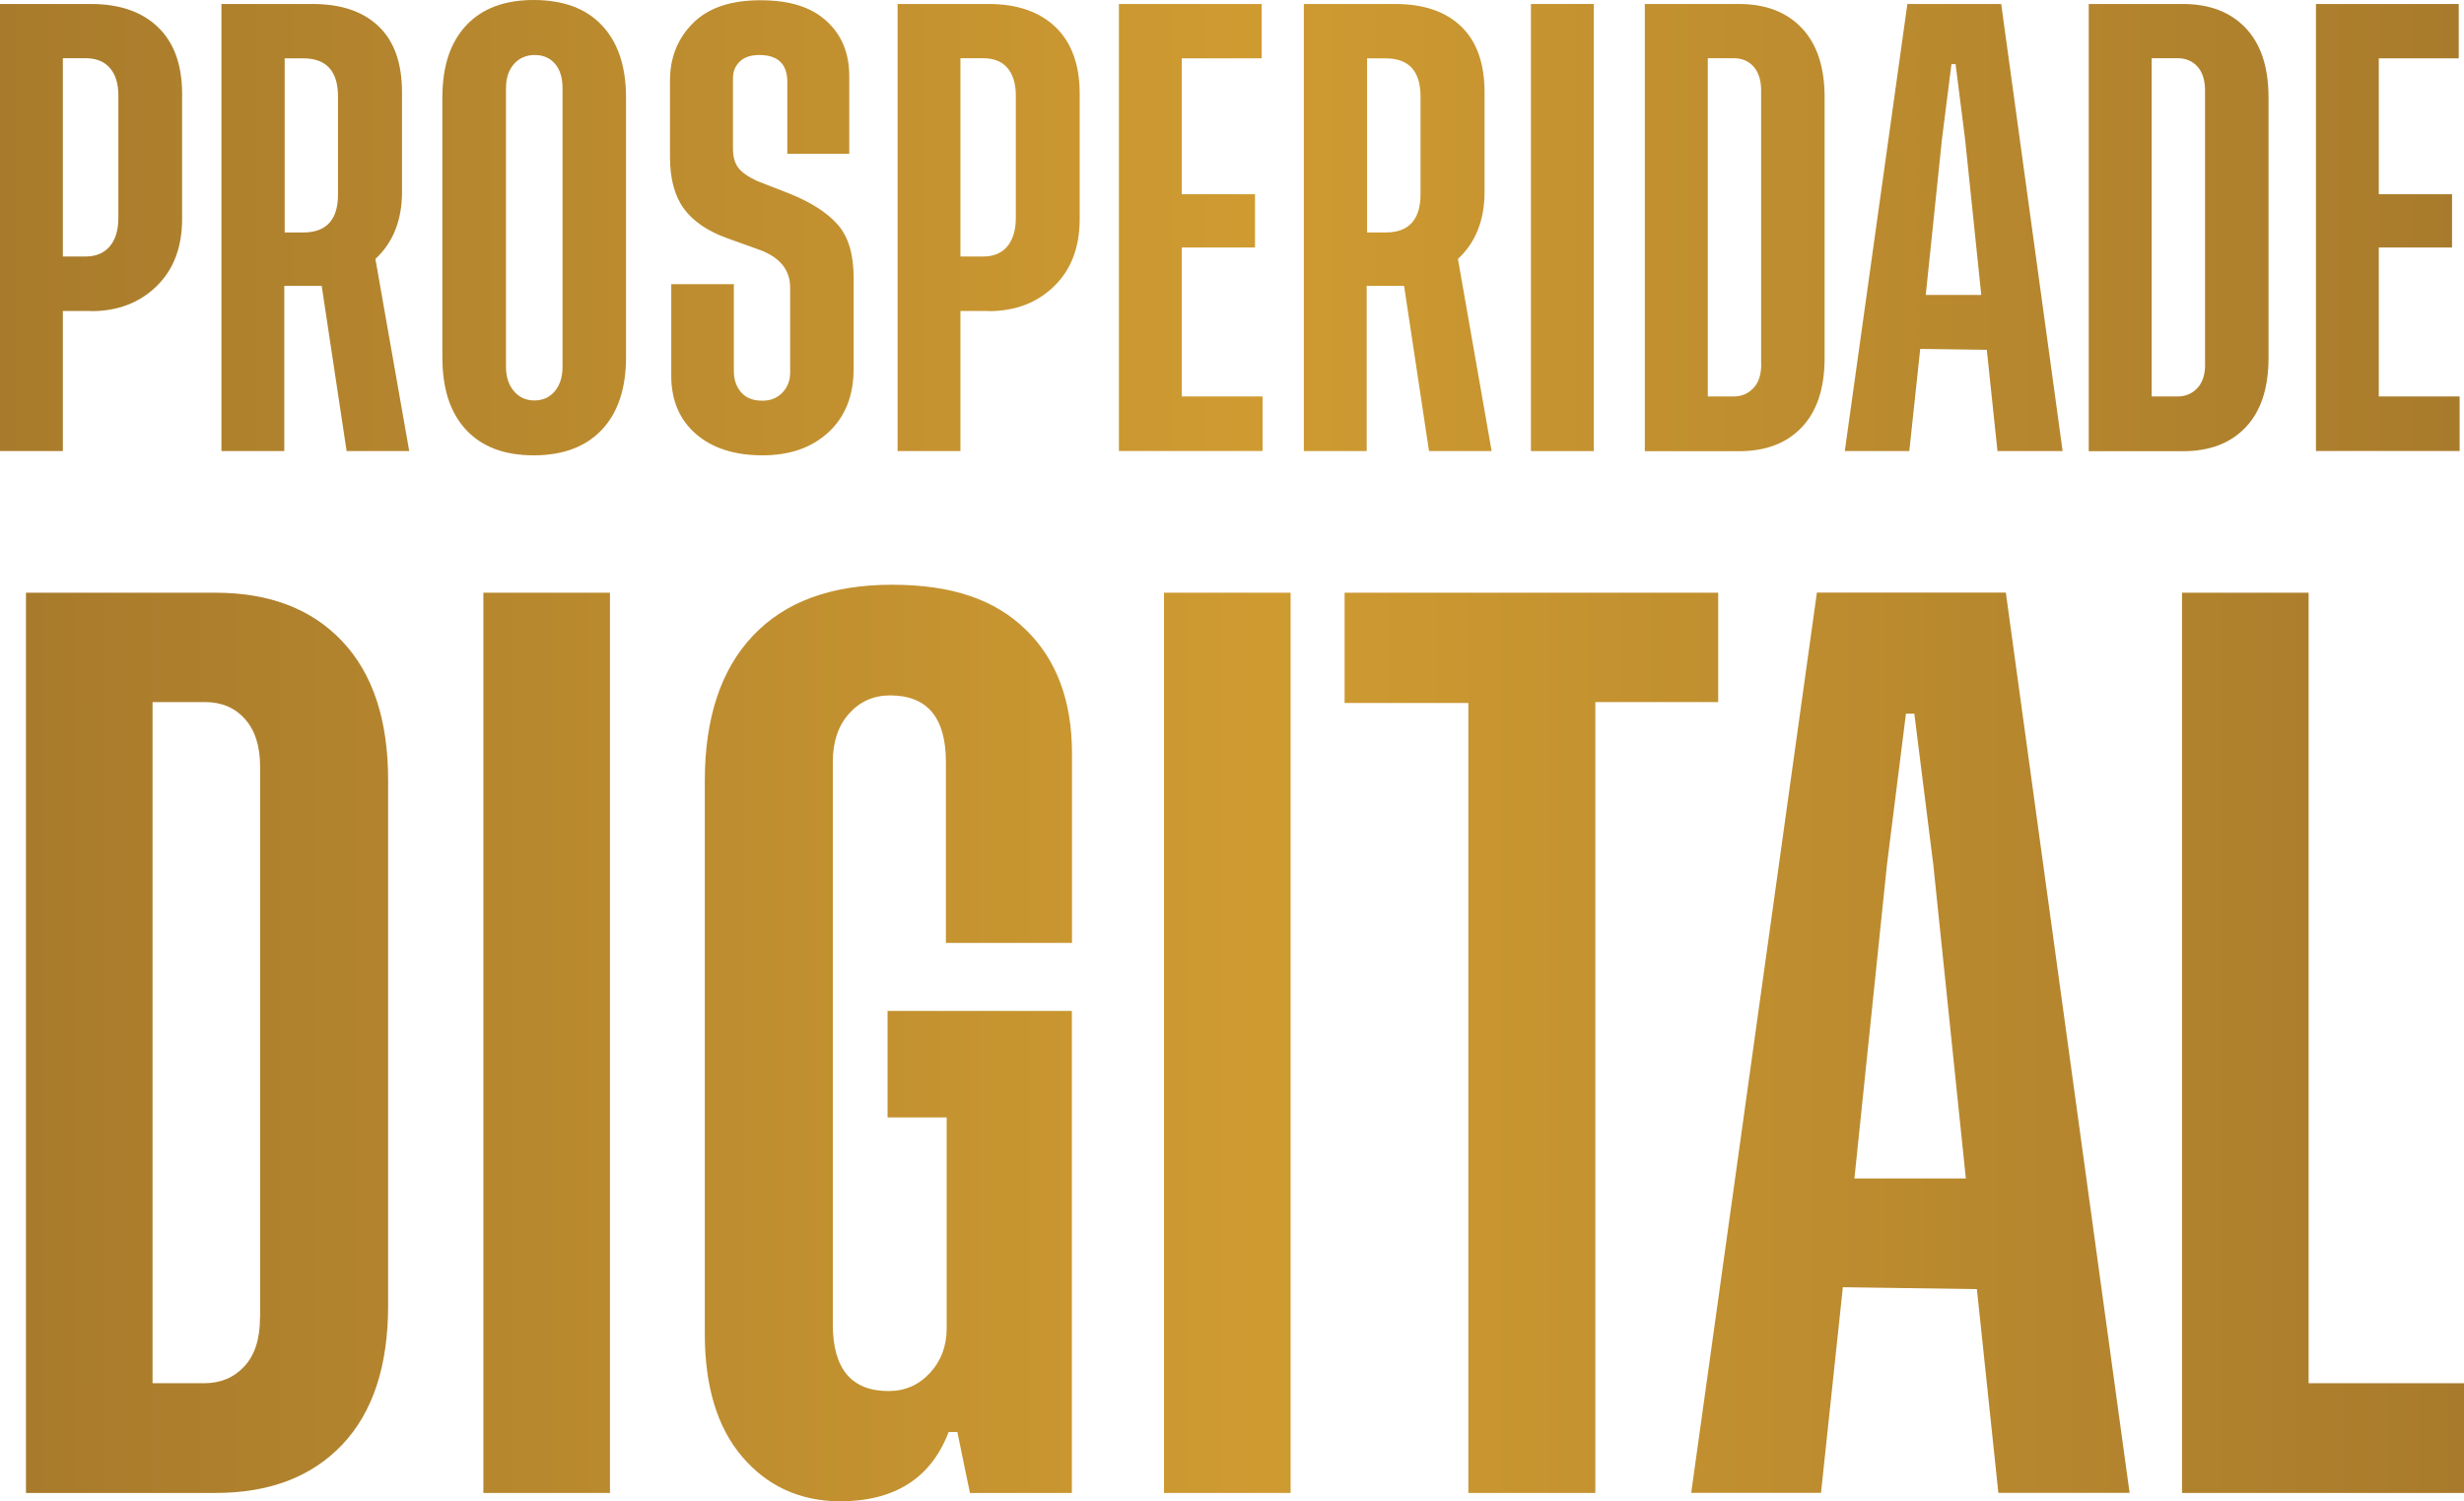
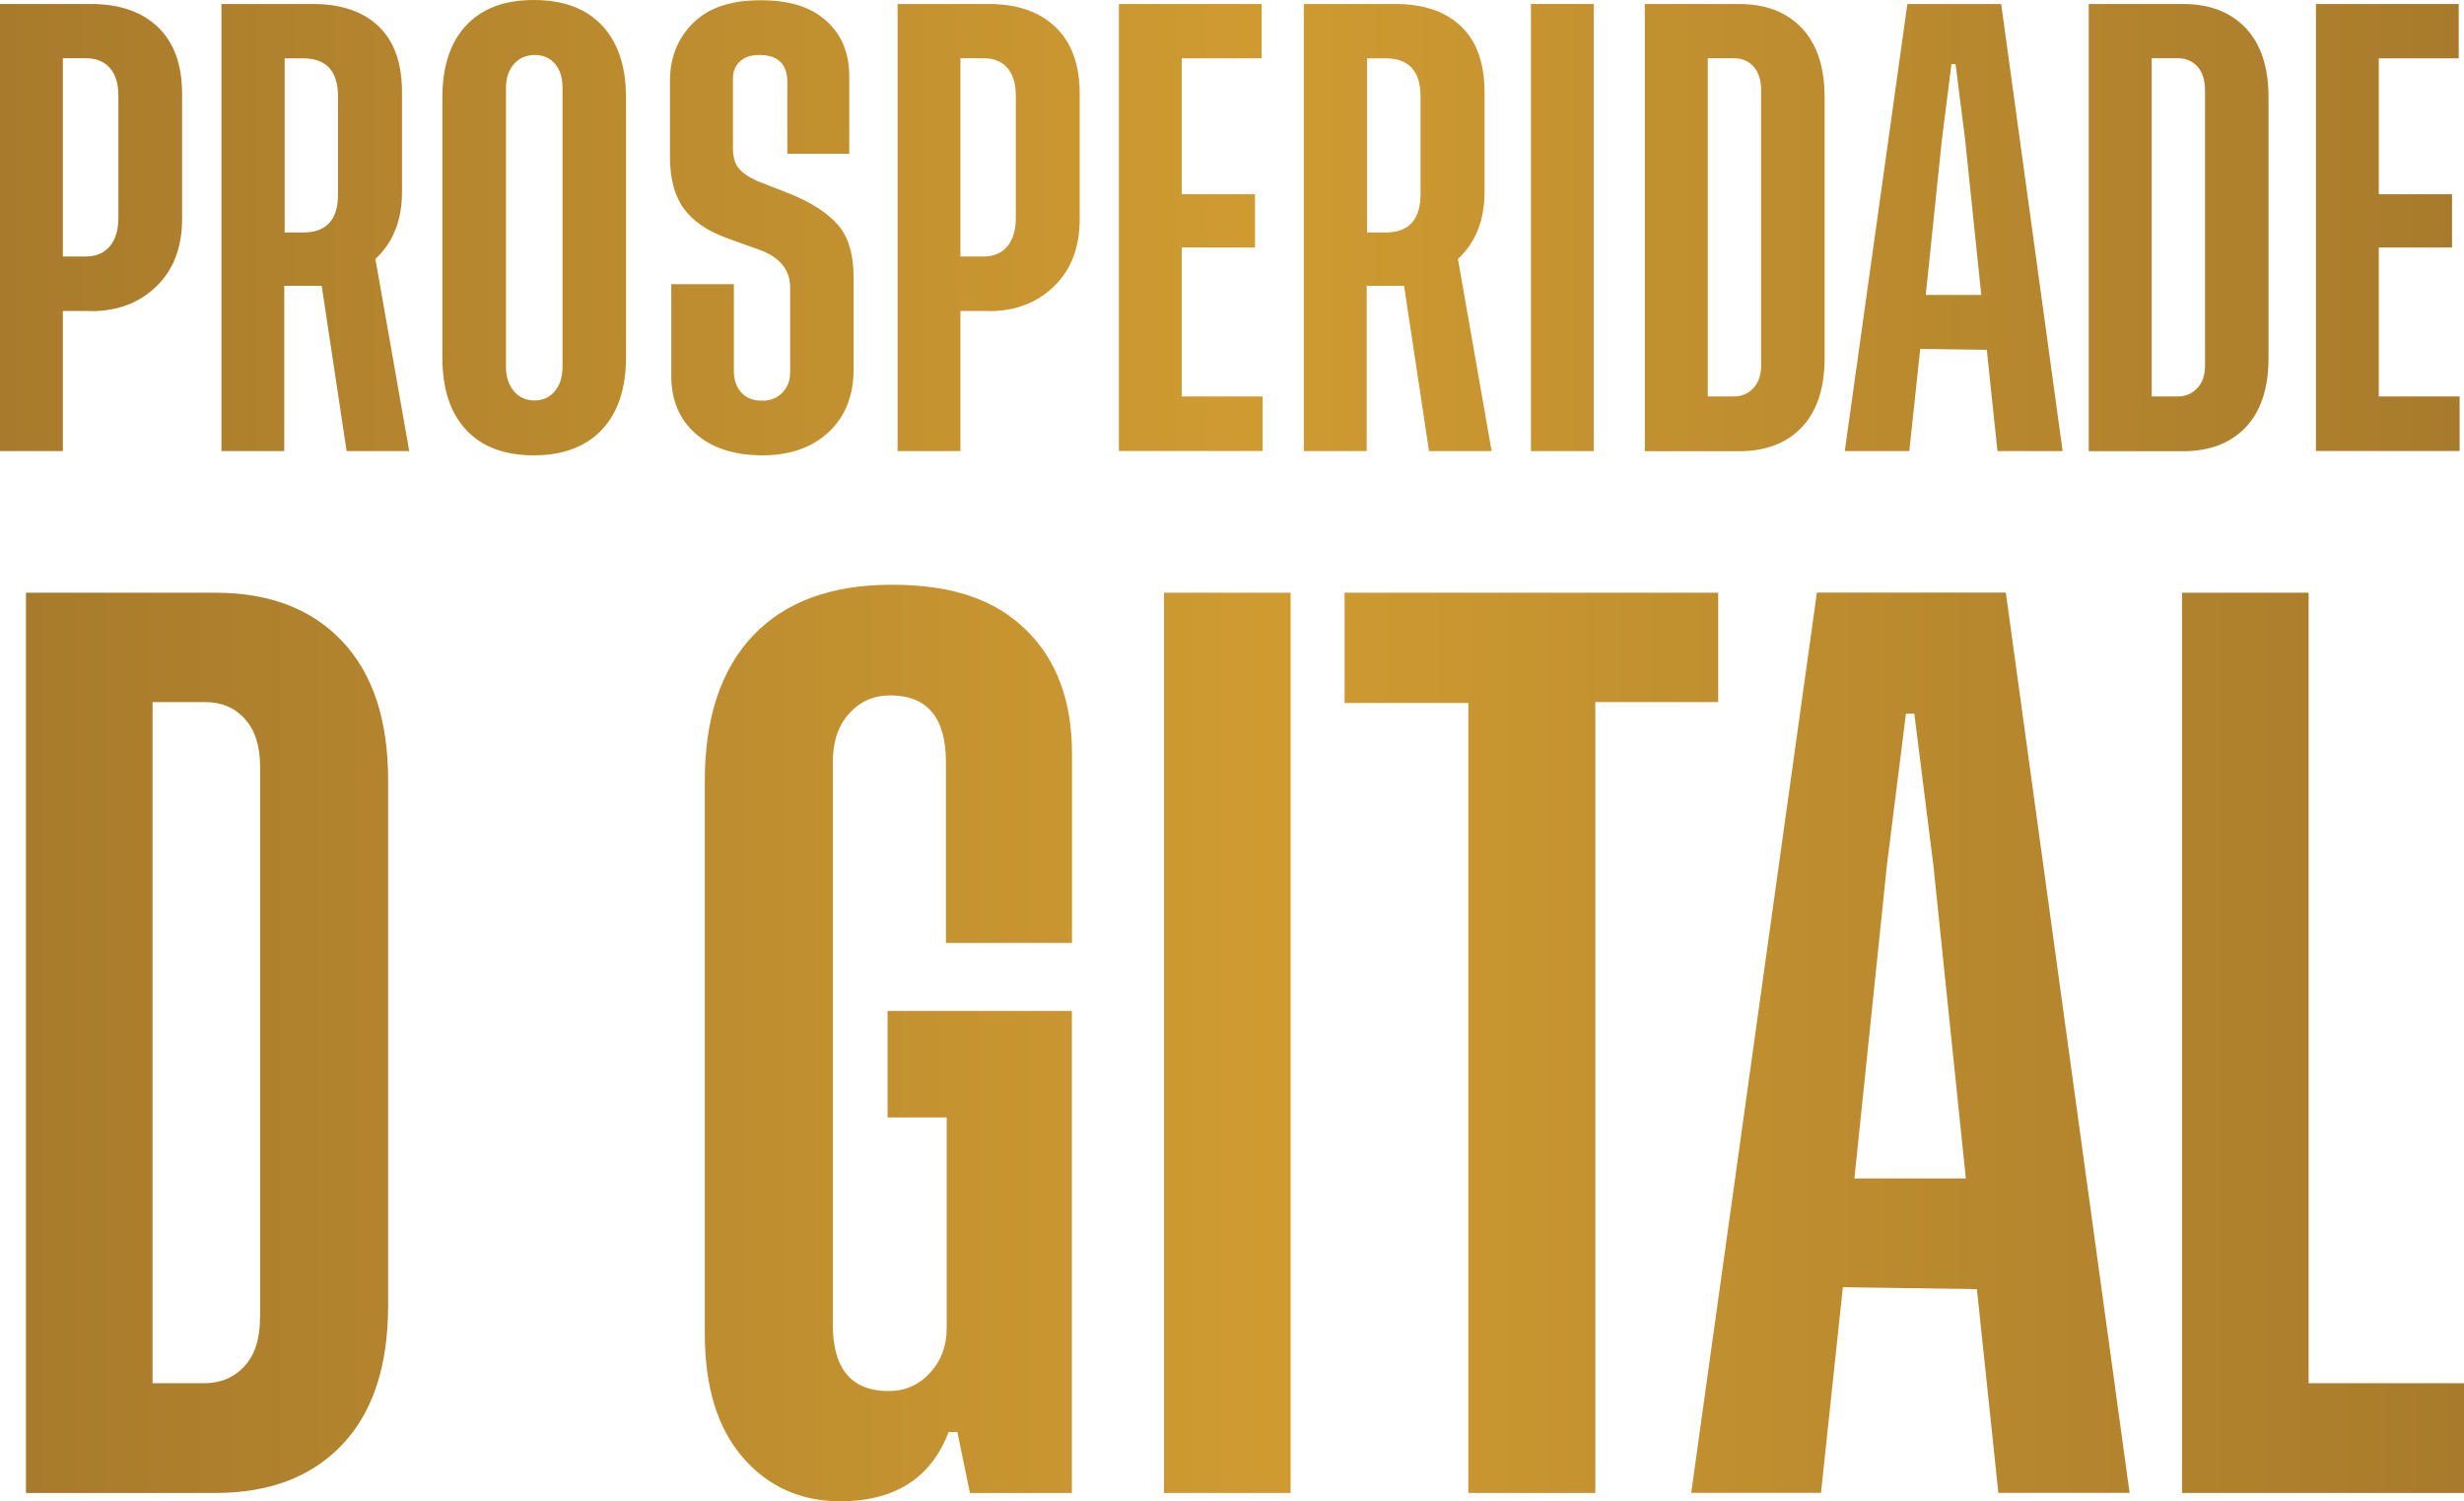
<svg xmlns="http://www.w3.org/2000/svg" xmlns:xlink="http://www.w3.org/1999/xlink" id="Layer_2" data-name="Layer 2" viewBox="0 0 191.72 116.82">
  <defs>
    <style>      .cls-1 {        fill: url(#linear-gradient);      }      .cls-2 {        fill: url(#linear-gradient-8);      }      .cls-3 {        fill: url(#linear-gradient-3);      }      .cls-4 {        fill: url(#linear-gradient-4);      }      .cls-5 {        fill: url(#linear-gradient-2);      }      .cls-6 {        fill: url(#linear-gradient-6);      }      .cls-7 {        fill: url(#linear-gradient-7);      }      .cls-8 {        fill: url(#linear-gradient-5);      }    </style>
    <linearGradient id="linear-gradient" x1="0" y1="17.71" x2="191.38" y2="17.71" gradientUnits="userSpaceOnUse">
      <stop offset="0" stop-color="#a87b2c" />
      <stop offset=".51" stop-color="#cf9b31" />
      <stop offset="1" stop-color="#a87b2c" />
    </linearGradient>
    <linearGradient id="linear-gradient-2" x1="2.02" y1="81.16" x2="191.72" y2="81.16" xlink:href="#linear-gradient" />
    <linearGradient id="linear-gradient-3" x1="2.02" y1="81.16" x2="191.72" y2="81.16" xlink:href="#linear-gradient" />
    <linearGradient id="linear-gradient-4" x1="2.02" y1="81.16" x2="191.72" y2="81.16" xlink:href="#linear-gradient" />
    <linearGradient id="linear-gradient-5" x1="2.02" y1="81.16" x2="191.72" y2="81.16" xlink:href="#linear-gradient" />
    <linearGradient id="linear-gradient-6" x1="2.02" y1="81.16" x2="191.72" y2="81.16" xlink:href="#linear-gradient" />
    <linearGradient id="linear-gradient-7" x1="2.02" y1="81.16" x2="191.72" y2="81.16" xlink:href="#linear-gradient" />
    <linearGradient id="linear-gradient-8" x1="2.02" y1="81.16" x2="191.72" y2="81.16" xlink:href="#linear-gradient" />
  </defs>
  <g id="Layer_1-2" data-name="Layer 1">
    <g>
      <path class="cls-1" d="m7.1,24.2h-2.21v10.9H0V.31h7.07c2.23,0,3.97.6,5.22,1.8,1.25,1.2,1.88,2.93,1.88,5.2v9.71c0,2.21-.66,3.96-1.99,5.25-1.32,1.29-3.02,1.94-5.08,1.94Zm-.45-4.24c.81,0,1.44-.26,1.89-.79s.67-1.27.67-2.23V7.44c0-.94-.22-1.65-.67-2.16s-1.07-.75-1.89-.75h-1.76v15.43h1.76Z" />
      <path class="cls-1" d="m31.84,35.1h-4.87l-1.94-12.86h-2.91v12.86h-4.89V.31h7.1c2.21,0,3.92.58,5.13,1.74,1.22,1.16,1.82,2.88,1.82,5.14v7.73c0,2.21-.69,3.95-2.07,5.23l2.63,14.94Zm-9.69-17.01h1.44c1.82,0,2.73-1.01,2.71-3.02v-7.55c0-1.99-.91-2.98-2.71-2.98h-1.44v13.56Z" />
      <path class="cls-1" d="m41.52,0c2.31,0,4.09.66,5.33,1.99,1.24,1.32,1.86,3.19,1.86,5.6v20.21c0,2.43-.63,4.31-1.88,5.64-1.25,1.32-3.02,1.99-5.3,1.99s-4.04-.66-5.27-1.99c-1.23-1.32-1.84-3.2-1.84-5.64V7.59c0-2.41.61-4.28,1.84-5.6,1.23-1.32,2.98-1.99,5.26-1.99Zm2.25,28.53V6.85c0-.79-.19-1.42-.58-1.88-.39-.46-.92-.69-1.58-.69s-1.2.23-1.62.7c-.41.47-.62,1.09-.62,1.87v21.68c0,.79.21,1.43.62,1.91s.94.72,1.59.72,1.19-.24,1.59-.72c.4-.48.6-1.11.6-1.91Z" />
      <path class="cls-1" d="m66.08,11.97h-4.82v-5.59c0-1.4-.73-2.1-2.18-2.1-.66,0-1.17.17-1.52.51-.35.34-.53.77-.53,1.29v5.45c0,.66.14,1.17.42,1.53.28.36.76.7,1.45,1.02l2.54.99c1.69.68,2.94,1.49,3.76,2.43.82.94,1.22,2.31,1.22,4.12v7.08c0,2.06-.64,3.7-1.93,4.91-1.29,1.21-3.01,1.82-5.17,1.82s-3.91-.56-5.18-1.67-1.91-2.62-1.91-4.51v-7.14h4.87v6.78c0,.66.19,1.2.57,1.64s.93.65,1.65.65c.64,0,1.15-.21,1.56-.63.4-.42.6-.94.6-1.55v-6.63c0-1.31-.73-2.26-2.19-2.86l-2.7-.97c-1.55-.56-2.68-1.34-3.39-2.32-.71-.98-1.07-2.32-1.07-4.01v-5.93c0-1.8.6-3.29,1.79-4.48,1.19-1.19,2.94-1.78,5.24-1.78s3.94.53,5.13,1.6c1.19,1.07,1.79,2.5,1.79,4.3v6.08Z" />
      <path class="cls-1" d="m76.94,24.2h-2.21v10.9h-4.89V.31h7.07c2.23,0,3.97.6,5.22,1.8,1.25,1.2,1.88,2.93,1.88,5.2v9.71c0,2.21-.66,3.96-1.99,5.25-1.32,1.29-3.02,1.94-5.08,1.94Zm-.45-4.24c.82,0,1.45-.26,1.89-.79s.66-1.27.66-2.23V7.44c0-.94-.22-1.65-.66-2.16s-1.07-.75-1.89-.75h-1.76v15.43h1.76Z" />
      <path class="cls-1" d="m91.95,30.85h6.29v4.24h-11.18V.31h11.11v4.23h-6.22v10.57h5.7v4.15h-5.7v11.6Z" />
      <path class="cls-1" d="m116.06,35.1h-4.87l-1.94-12.86h-2.91v12.86h-4.89V.31h7.1c2.21,0,3.92.58,5.13,1.74,1.22,1.16,1.83,2.88,1.83,5.14v7.73c0,2.21-.69,3.95-2.07,5.23l2.62,14.94Zm-9.69-17.01h1.44c1.82,0,2.73-1.01,2.72-3.02v-7.55c0-1.99-.91-2.98-2.72-2.98h-1.44v13.56Z" />
      <path class="cls-1" d="m119.12.31h4.89v34.79h-4.89V.31Z" />
      <path class="cls-1" d="m135.3.31c2.09,0,3.72.63,4.9,1.88,1.18,1.25,1.77,3.04,1.77,5.37v20.3c0,2.34-.59,4.13-1.77,5.38-1.18,1.25-2.81,1.87-4.9,1.87h-7.32V.31h7.32Zm1.73,28.01V7.03c0-.79-.2-1.41-.58-1.84s-.9-.66-1.54-.66h-2.03v26.32h2c.64,0,1.15-.22,1.56-.66s.6-1.06.6-1.88Z" />
      <path class="cls-1" d="m155.42,35.1l-.83-7.88-5.18-.07-.85,7.95h-5.02L148.41.31h7.3l4.78,34.79h-5.07Zm-5.57-12.15h4.31l-1.26-12.12-.74-5.84h-.32l-.74,5.84-1.26,12.12Z" />
      <path class="cls-1" d="m169.84.31c2.09,0,3.72.63,4.9,1.88,1.18,1.25,1.77,3.04,1.77,5.37v20.3c0,2.34-.59,4.13-1.77,5.38-1.18,1.25-2.81,1.87-4.9,1.87h-7.32V.31h7.32Zm1.73,28.01V7.03c0-.79-.2-1.41-.58-1.84s-.9-.66-1.54-.66h-2.03v26.32h2c.64,0,1.15-.22,1.56-.66s.6-1.06.6-1.88Z" />
      <path class="cls-1" d="m185.09,30.85h6.29v4.24h-11.18V.31h11.11v4.23h-6.22v10.57h5.7v4.15h-5.7v11.6Z" />
    </g>
    <g>
      <path class="cls-5" d="m16.76,46.12c4.2,0,7.49,1.26,9.87,3.78,2.38,2.52,3.57,6.12,3.57,10.81v40.87c0,4.71-1.19,8.32-3.57,10.83-2.38,2.51-5.67,3.76-9.87,3.76H2.02V46.12h14.73Zm3.48,56.4v-42.86c0-1.59-.39-2.83-1.18-3.71-.78-.88-1.82-1.32-3.1-1.32h-4.09v53h4.02c1.28,0,2.32-.44,3.13-1.32.81-.88,1.21-2.14,1.21-3.78Z" />
-       <path class="cls-3" d="m37.61,46.12h9.85v70.05h-9.85V46.12Z" />
      <path class="cls-4" d="m73.81,111.43c-1.38,3.62-4.24,5.42-8.58,5.39-3.06-.05-5.56-1.21-7.49-3.48-1.93-2.27-2.9-5.45-2.9-9.56v-43.01c0-4.9,1.25-8.67,3.75-11.31,2.5-2.64,6.1-3.96,10.81-3.96s8.01,1.16,10.41,3.49,3.6,5.54,3.6,9.65v14.73h-9.81v-14.08c0-3.45-1.45-5.18-4.34-5.18-1.28,0-2.34.47-3.19,1.41-.85.94-1.27,2.2-1.27,3.77v43.77c0,3.45,1.45,5.18,4.34,5.18,1.28,0,2.35-.47,3.22-1.41.87-.94,1.3-2.1,1.3-3.48v-16.4h-4.6v-8.29h14.34v37.51h-7.93l-.98-4.74h-.69Z" />
      <path class="cls-8" d="m90.57,46.12h9.85v70.05h-9.85V46.12Z" />
      <path class="cls-6" d="m133.69,46.12v8.51h-9.56v61.54h-9.88v-61.47h-9.63v-8.58h29.07Z" />
      <path class="cls-7" d="m155.49,116.17l-1.67-15.86-10.43-.15-1.7,16h-10.1l9.78-70.05h14.7l9.63,70.05h-10.21Zm-11.22-24.47h8.69l-2.53-24.4-1.48-11.77h-.65l-1.48,11.77-2.53,24.4Z" />
      <path class="cls-2" d="m179.63,107.63h12.09v8.54h-21.94V46.12h9.85v61.51Z" />
    </g>
  </g>
</svg>